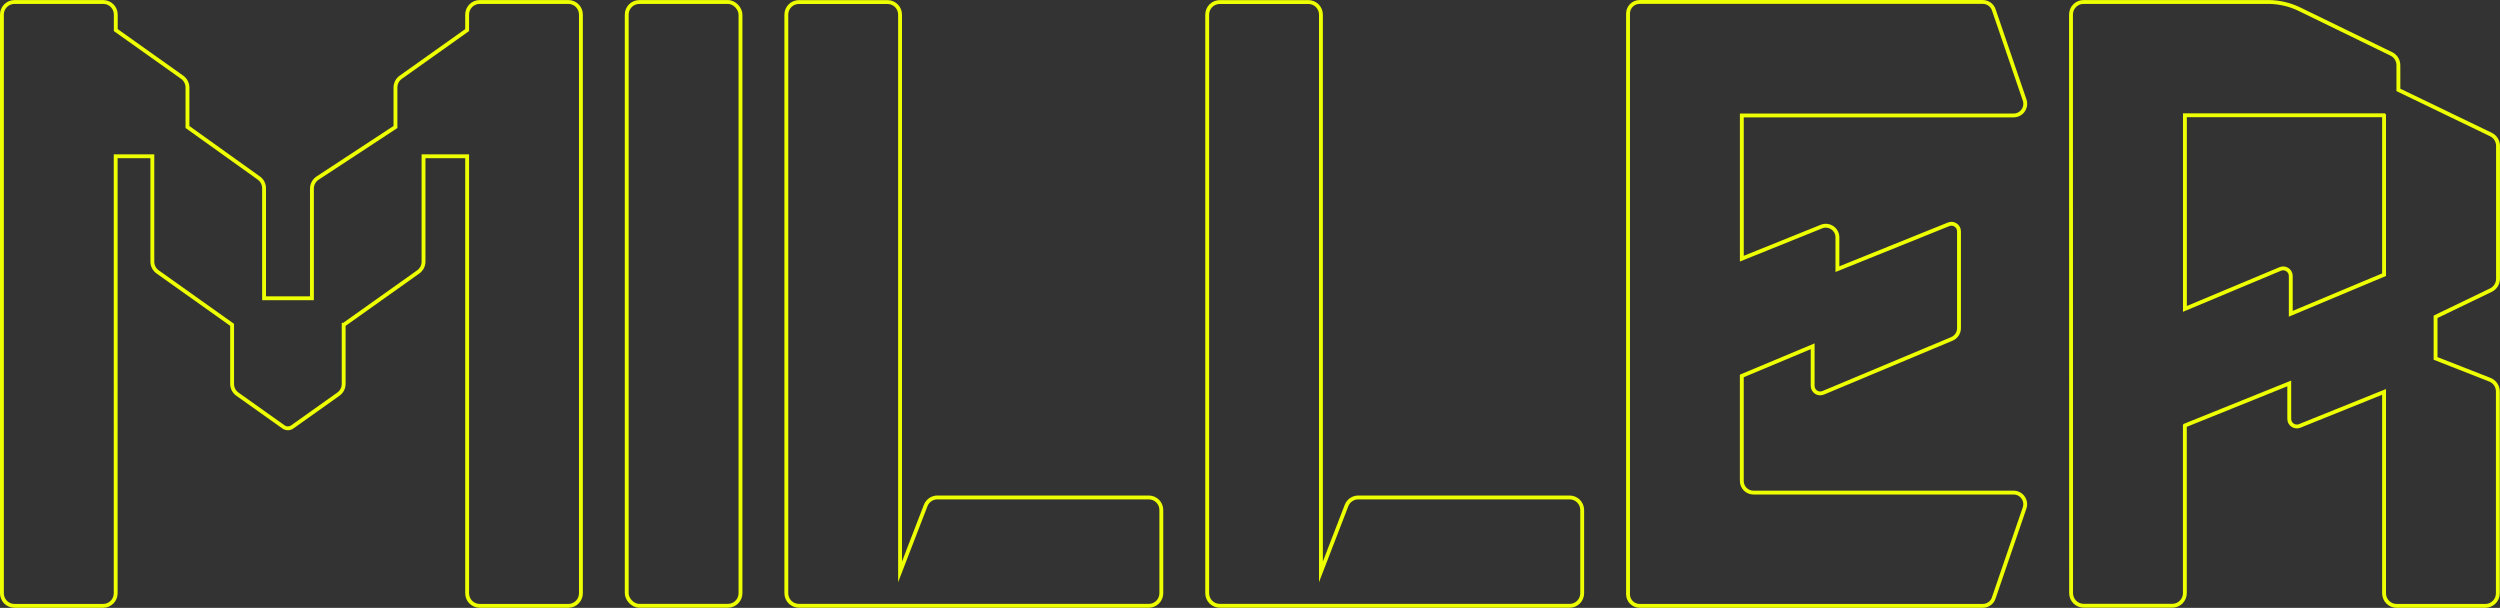
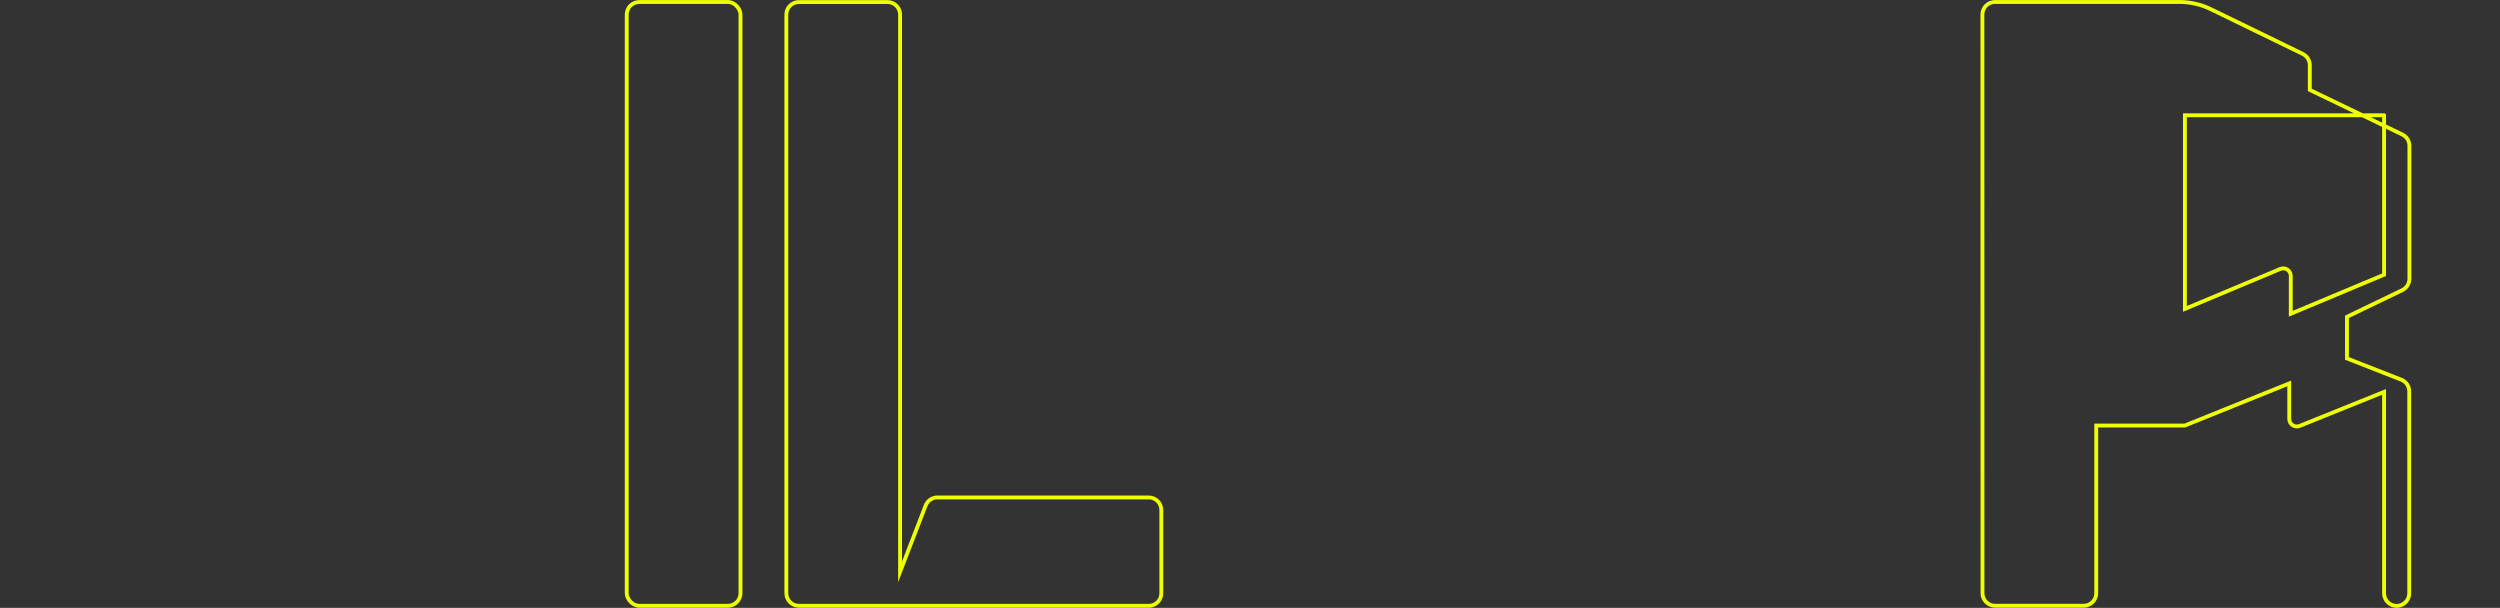
<svg xmlns="http://www.w3.org/2000/svg" id="Layer_2" data-name="Layer 2" viewBox="0 0 808.69 196.62">
  <rect x="0" y="0" width="808.69" height="196.62" fill="#333333" stroke="none" />
  <defs>
    <style>
      .cls-1 {
        fill: none;
        stroke: #edff00;
        stroke-miterlimit: 10;
        stroke-width: 1.25px;
      }
    </style>
  </defs>
  <g id="Layer_1-2" data-name="Layer 1">
    <g>
-       <path class="cls-1" d="M644.92,193.44l9.98-29.12c.84-2.44-.98-4.98-3.56-4.98h-84.15c-2.08,0-3.76-1.68-3.76-3.76v-33.97l22.92-9.6v12.8c0,1.75,1.78,2.93,3.39,2.26l41.64-17.44c1.4-.59,2.31-1.95,2.31-3.47v-31.33c0-1.73-1.75-2.92-3.36-2.27l-35.97,14.5v-10.28c0-2.66-2.69-4.48-5.16-3.49l-25.76,10.38v-46.33h87.92c2.58,0,4.39-2.54,3.56-4.98l-9.98-29.19c-.52-1.52-1.95-2.54-3.56-2.54h-110.99c-2.08,0-3.76,1.68-3.76,3.76v187.83c0,2.08,1.68,3.76,3.76,3.76h110.99c1.61,0,3.04-1.02,3.56-2.54Z" />
-       <path class="cls-1" d="M111.2,105.07l24.08-17.11c1.08-.76,1.72-2,1.72-3.32v-34.09h14.11v141.36c0,2.25,1.82,4.07,4.07,4.07h28.66c2.25,0,4.07-1.82,4.07-4.07V4.71c0-2.25-1.82-4.07-4.07-4.07h-28.66c-2.25,0-4.07,1.82-4.07,4.07v5.02l-21.48,15.26c-1.08.76-1.71,2-1.71,3.32v12.77l-25.18,16.52c-1.15.75-1.84,2.03-1.84,3.41v35.47h-15.48v-35.58c0-1.31-.63-2.55-1.7-3.31l-23.08-16.51v-12.77c0-1.32-.64-2.56-1.71-3.32l-21.48-15.26v-5.02c0-2.25-1.82-4.07-4.07-4.07H4.7C2.45.64.62,2.46.62,4.71v187.2c0,2.25,1.82,4.07,4.07,4.07h28.66c2.25,0,4.07-1.82,4.07-4.07V50.55h11.86v34.09c0,1.32.64,2.56,1.72,3.32l24.08,17.11v19.11c0,1.32.64,2.56,1.71,3.32l14.92,10.6c.85.6,1.98.6,2.83,0l14.92-10.6c1.08-.76,1.71-2,1.71-3.32v-19.11Z" />
      <rect class="cls-1" x="202.73" y=".65" width="36.8" height="195.31" rx="4.07" ry="4.07" />
      <path class="cls-1" d="M291.15,195.97h80.44c2.25,0,4.07-1.82,4.07-4.07v-26.92c0-2.25-1.82-4.07-4.07-4.07h-68.36c-1.68,0-3.19,1.04-3.8,2.61l-8.28,21.46V4.73c0-2.25-1.82-4.07-4.07-4.07h-28.65c-2.25,0-4.07,1.82-4.07,4.07v187.16c0,2.25,1.82,4.07,4.07,4.07h32.73Z" />
-       <path class="cls-1" d="M427.29,195.97h80.44c2.25,0,4.07-1.82,4.07-4.07v-26.92c0-2.25-1.82-4.07-4.07-4.07h-68.36c-1.68,0-3.19,1.04-3.8,2.61l-8.28,21.46V4.73c0-2.25-1.82-4.07-4.07-4.07h-28.65c-2.25,0-4.07,1.82-4.07,4.07v187.16c0,2.25,1.82,4.07,4.07,4.07h32.73Z" />
-       <path class="cls-1" d="M706.76,137.64l33.76-13.61v11.48c0,1.73,1.75,2.92,3.36,2.27l27.31-11.01v65.15c0,2.25,1.82,4.07,4.07,4.07h28.66c2.25,0,4.07-1.82,4.07-4.07v-65.31c0-1.68-1.03-3.18-2.59-3.79l-17.55-6.88v-13.46l17.9-8.63c1.41-.68,2.3-2.11,2.3-3.67v-43c0-1.56-.89-2.99-2.3-3.67l-29.93-14.43v-7.99c0-1.56-.89-2.98-2.29-3.66l-29.7-14.45c-3.16-1.54-6.63-2.34-10.15-2.34h-59.69c-2.25,0-4.08,1.82-4.07,4.08l.03,187.15c0,2.25,1.82,4.07,4.07,4.07h28.66c2.25,0,4.07-1.82,4.07-4.07v-54.21ZM771.19,37.29v51.57l-30.18,12.64v-12.24c0-1.75-1.78-2.93-3.39-2.26l-30.85,12.92v-62.63h64.42Z" />
+       <path class="cls-1" d="M706.76,137.64l33.76-13.61v11.48c0,1.73,1.75,2.92,3.36,2.27l27.31-11.01v65.15c0,2.25,1.82,4.07,4.07,4.07c2.25,0,4.07-1.82,4.07-4.07v-65.31c0-1.68-1.03-3.18-2.59-3.79l-17.55-6.88v-13.46l17.9-8.63c1.41-.68,2.3-2.11,2.3-3.67v-43c0-1.56-.89-2.99-2.3-3.67l-29.93-14.43v-7.99c0-1.56-.89-2.98-2.29-3.66l-29.7-14.45c-3.16-1.54-6.63-2.34-10.15-2.34h-59.69c-2.25,0-4.08,1.82-4.07,4.08l.03,187.15c0,2.25,1.82,4.07,4.07,4.07h28.66c2.25,0,4.07-1.82,4.07-4.07v-54.21ZM771.19,37.29v51.57l-30.18,12.64v-12.24c0-1.75-1.78-2.93-3.39-2.26l-30.85,12.92v-62.63h64.42Z" />
    </g>
  </g>
</svg>